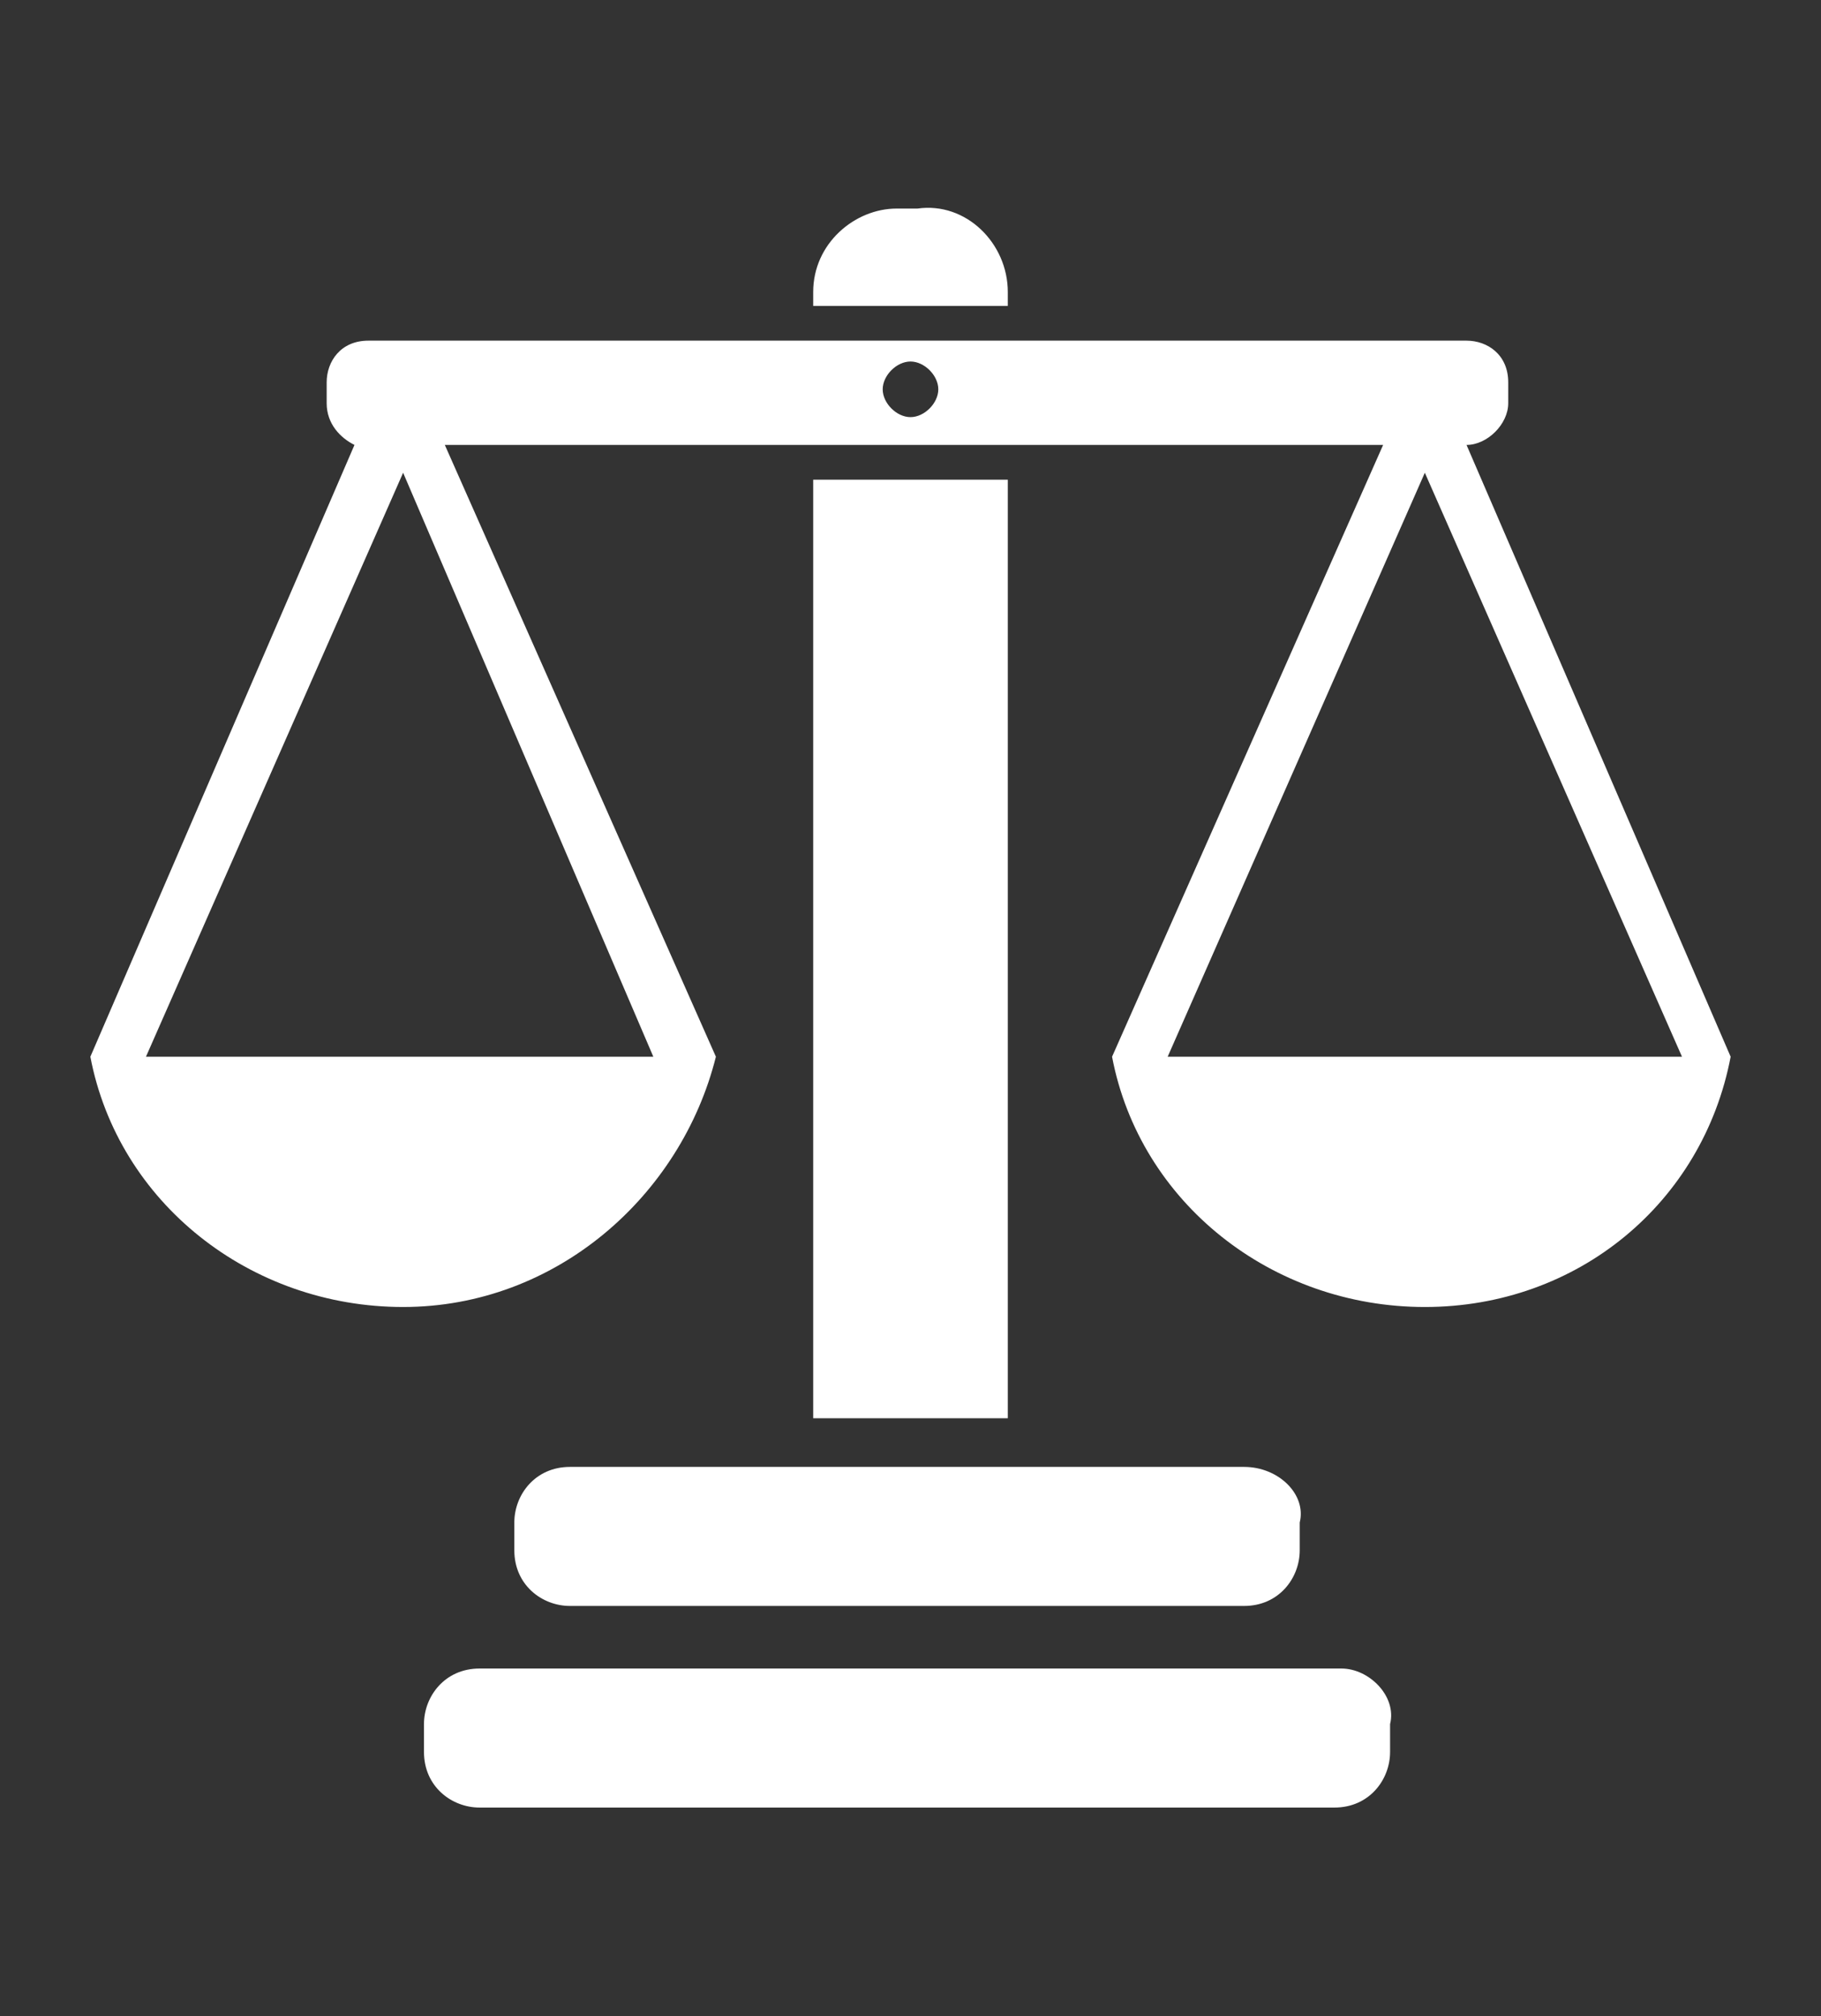
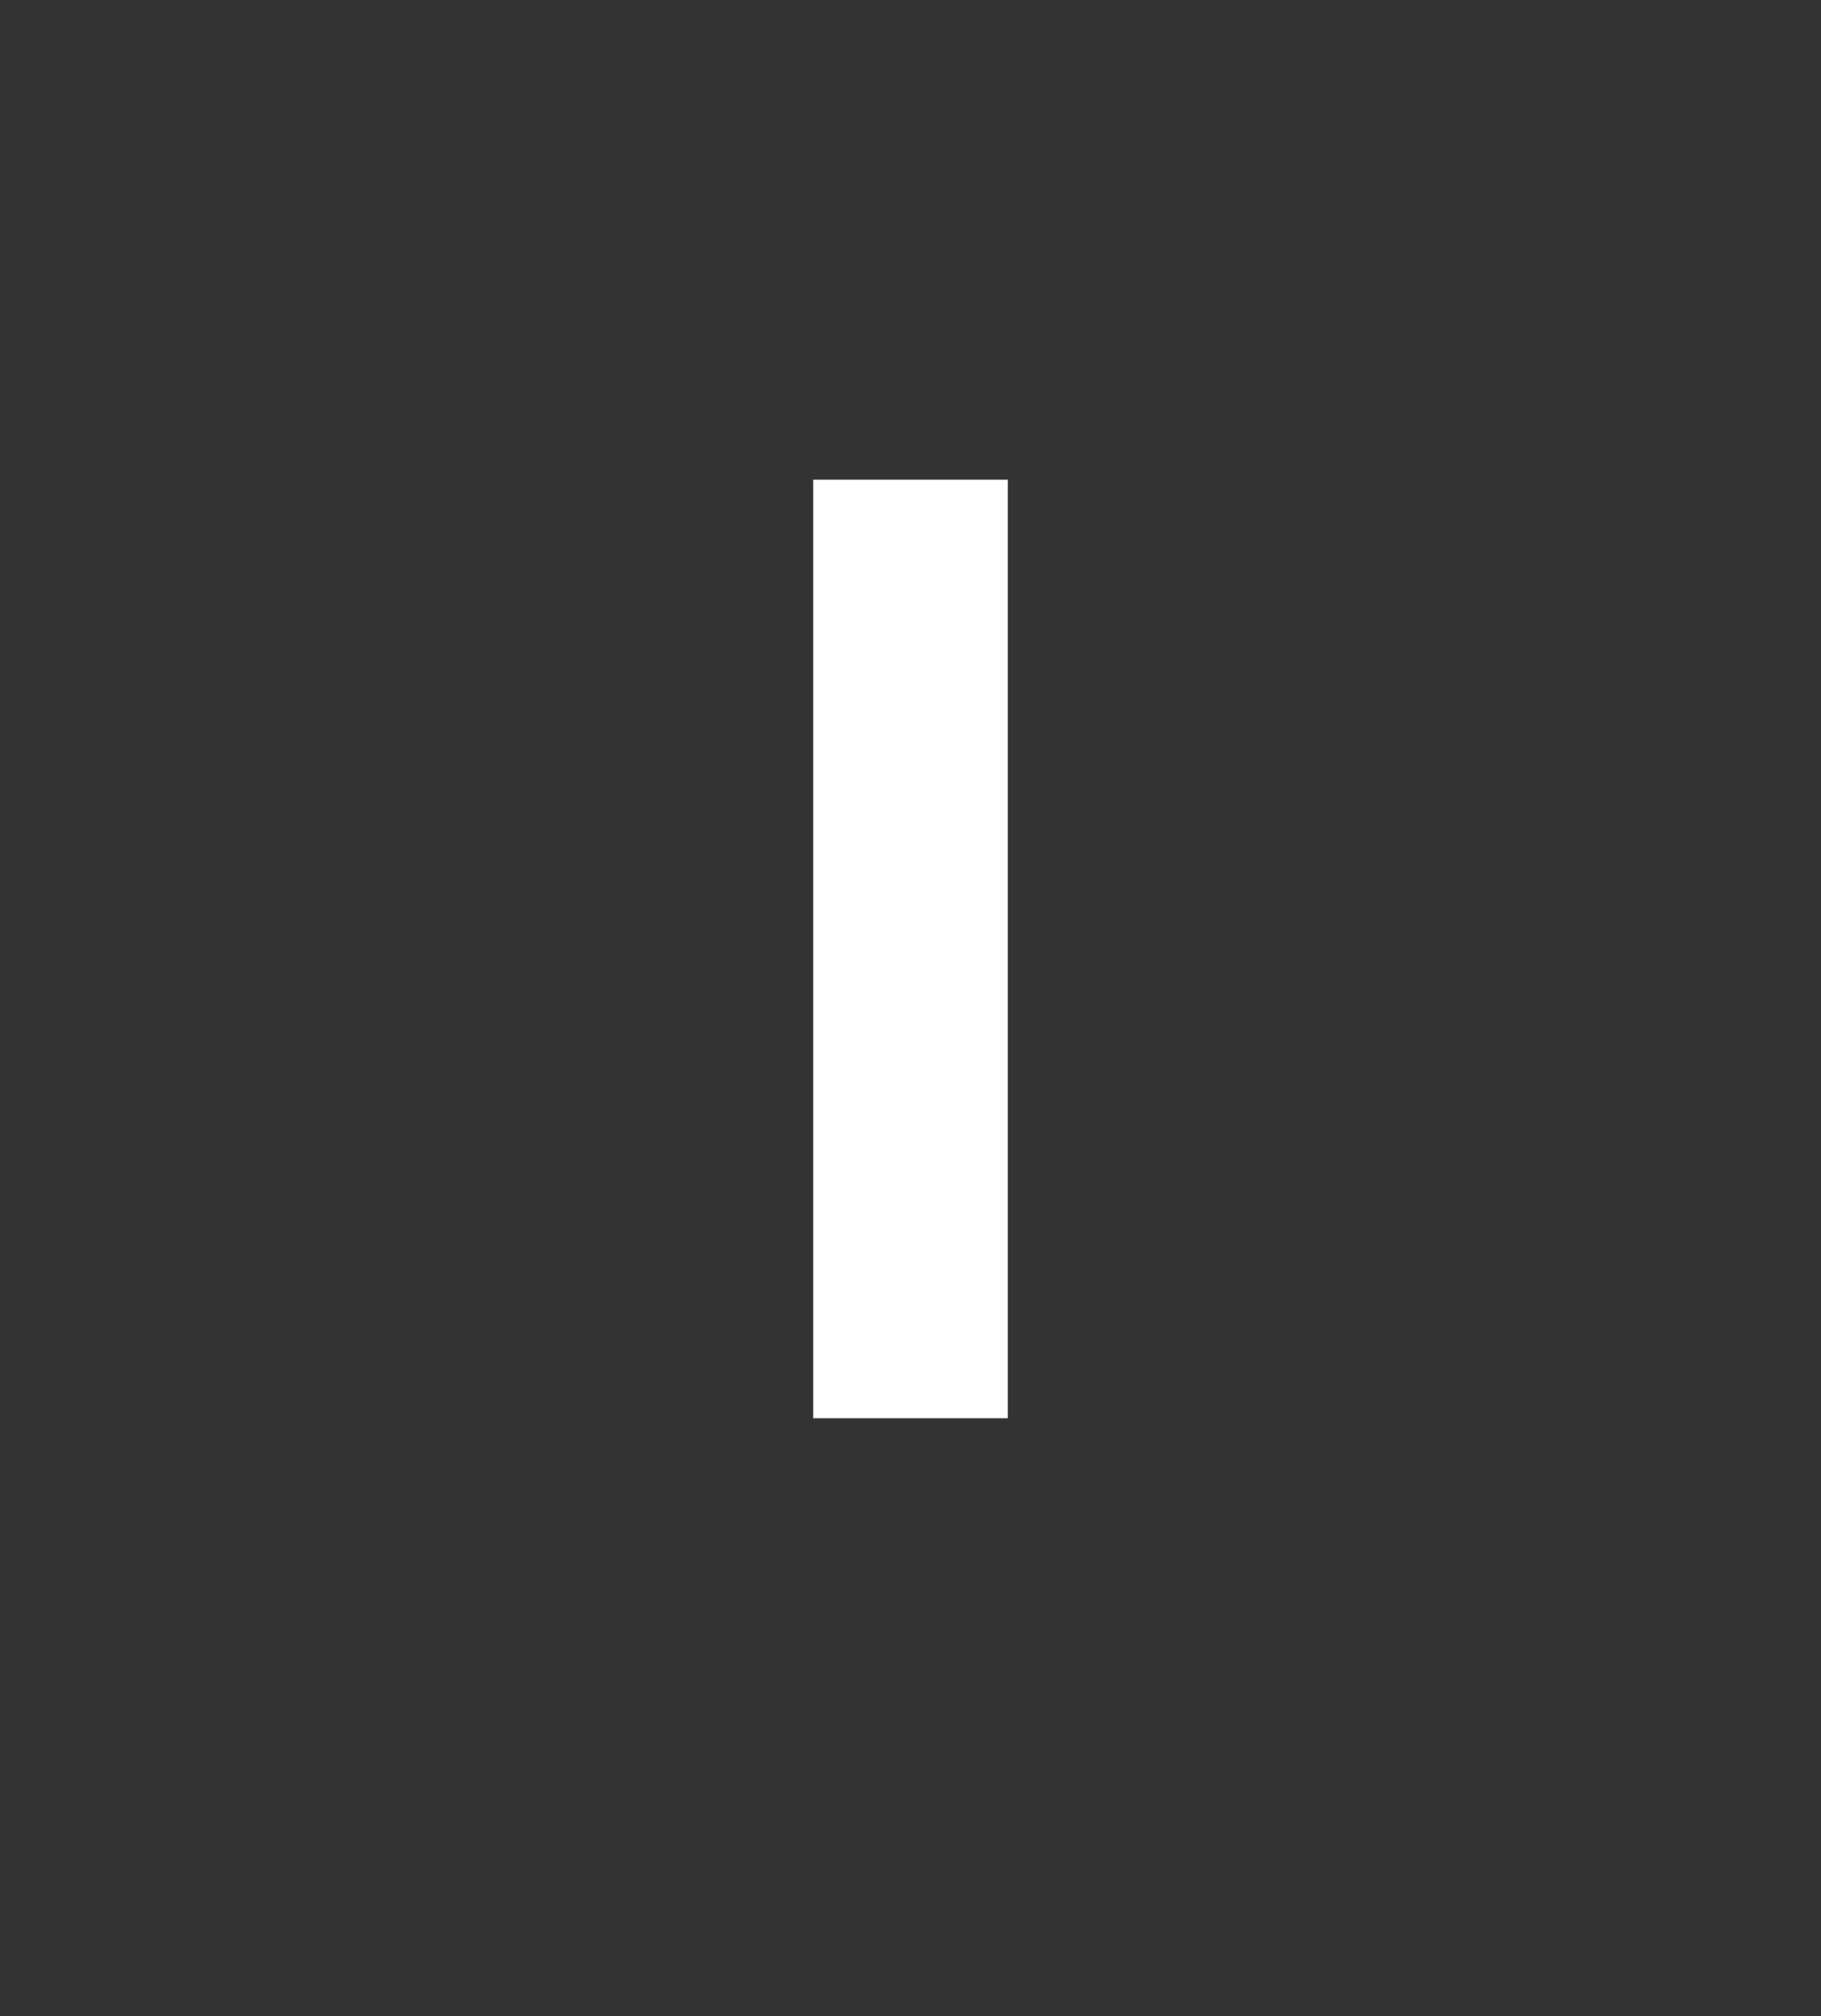
<svg xmlns="http://www.w3.org/2000/svg" version="1.1" id="Layer_1" x="0px" y="0px" width="26.2px" height="29px" viewBox="0 0 26.2 29" style="enable-background:new 0 0 26.2 29;" xml:space="preserve">
  <rect x="0" y="0" width="26.2" height="29" fill="#333333" stroke="none" />
  <style type="text/css">
	.st0{fill:#FFFFFF;}
</style>
  <g>
    <g>
-       <path class="st0" d="M19.3,24H6.9c-0.5,0-0.8,0.4-0.8,0.8v0.4c0,0.5,0.4,0.8,0.8,0.8h12.3c0.5,0,0.8-0.4,0.8-0.8v-0.4    C20.1,24.4,19.7,24,19.3,24z" />
-     </g>
+       </g>
    <g>
-       <path class="st0" d="M17.9,21.1H8.2c-0.5,0-0.8,0.4-0.8,0.8v0.4c0,0.5,0.4,0.8,0.8,0.8h9.7c0.5,0,0.8-0.4,0.8-0.8v-0.4    C18.8,21.5,18.4,21.1,17.9,21.1z" />
-     </g>
-     <path class="st0" d="M14.5,4.2v0.2h-2.8V4.2c0-0.7,0.6-1.2,1.2-1.2h0.3C13.9,2.9,14.5,3.5,14.5,4.2z" />
+       </g>
    <rect x="11.7" y="6.9" class="st0" width="2.8" height="13.5" />
-     <path class="st0" d="M24.9,15.2l-3.8-8.8c0.3,0,0.6-0.3,0.6-0.6V5.5c0-0.4-0.3-0.6-0.6-0.6H5.3c-0.4,0-0.6,0.3-0.6,0.6v0.3   c0,0.3,0.2,0.5,0.4,0.6l-3.8,8.8l0,0c0.4,2.1,2.3,3.6,4.5,3.6c2.2,0,4-1.6,4.5-3.6l0,0L6.4,6.4h13.5L16,15.2l0,0   c0.4,2.1,2.3,3.6,4.5,3.6C22.7,18.8,24.5,17.3,24.9,15.2L24.9,15.2z M9.4,15.2H2.1l3.7-8.4L9.4,15.2z M13.1,6   c-0.2,0-0.4-0.2-0.4-0.4c0-0.2,0.2-0.4,0.4-0.4c0.2,0,0.4,0.2,0.4,0.4C13.5,5.8,13.3,6,13.1,6z M16.8,15.2l3.7-8.4l3.7,8.4H16.8z" />
  </g>
</svg>